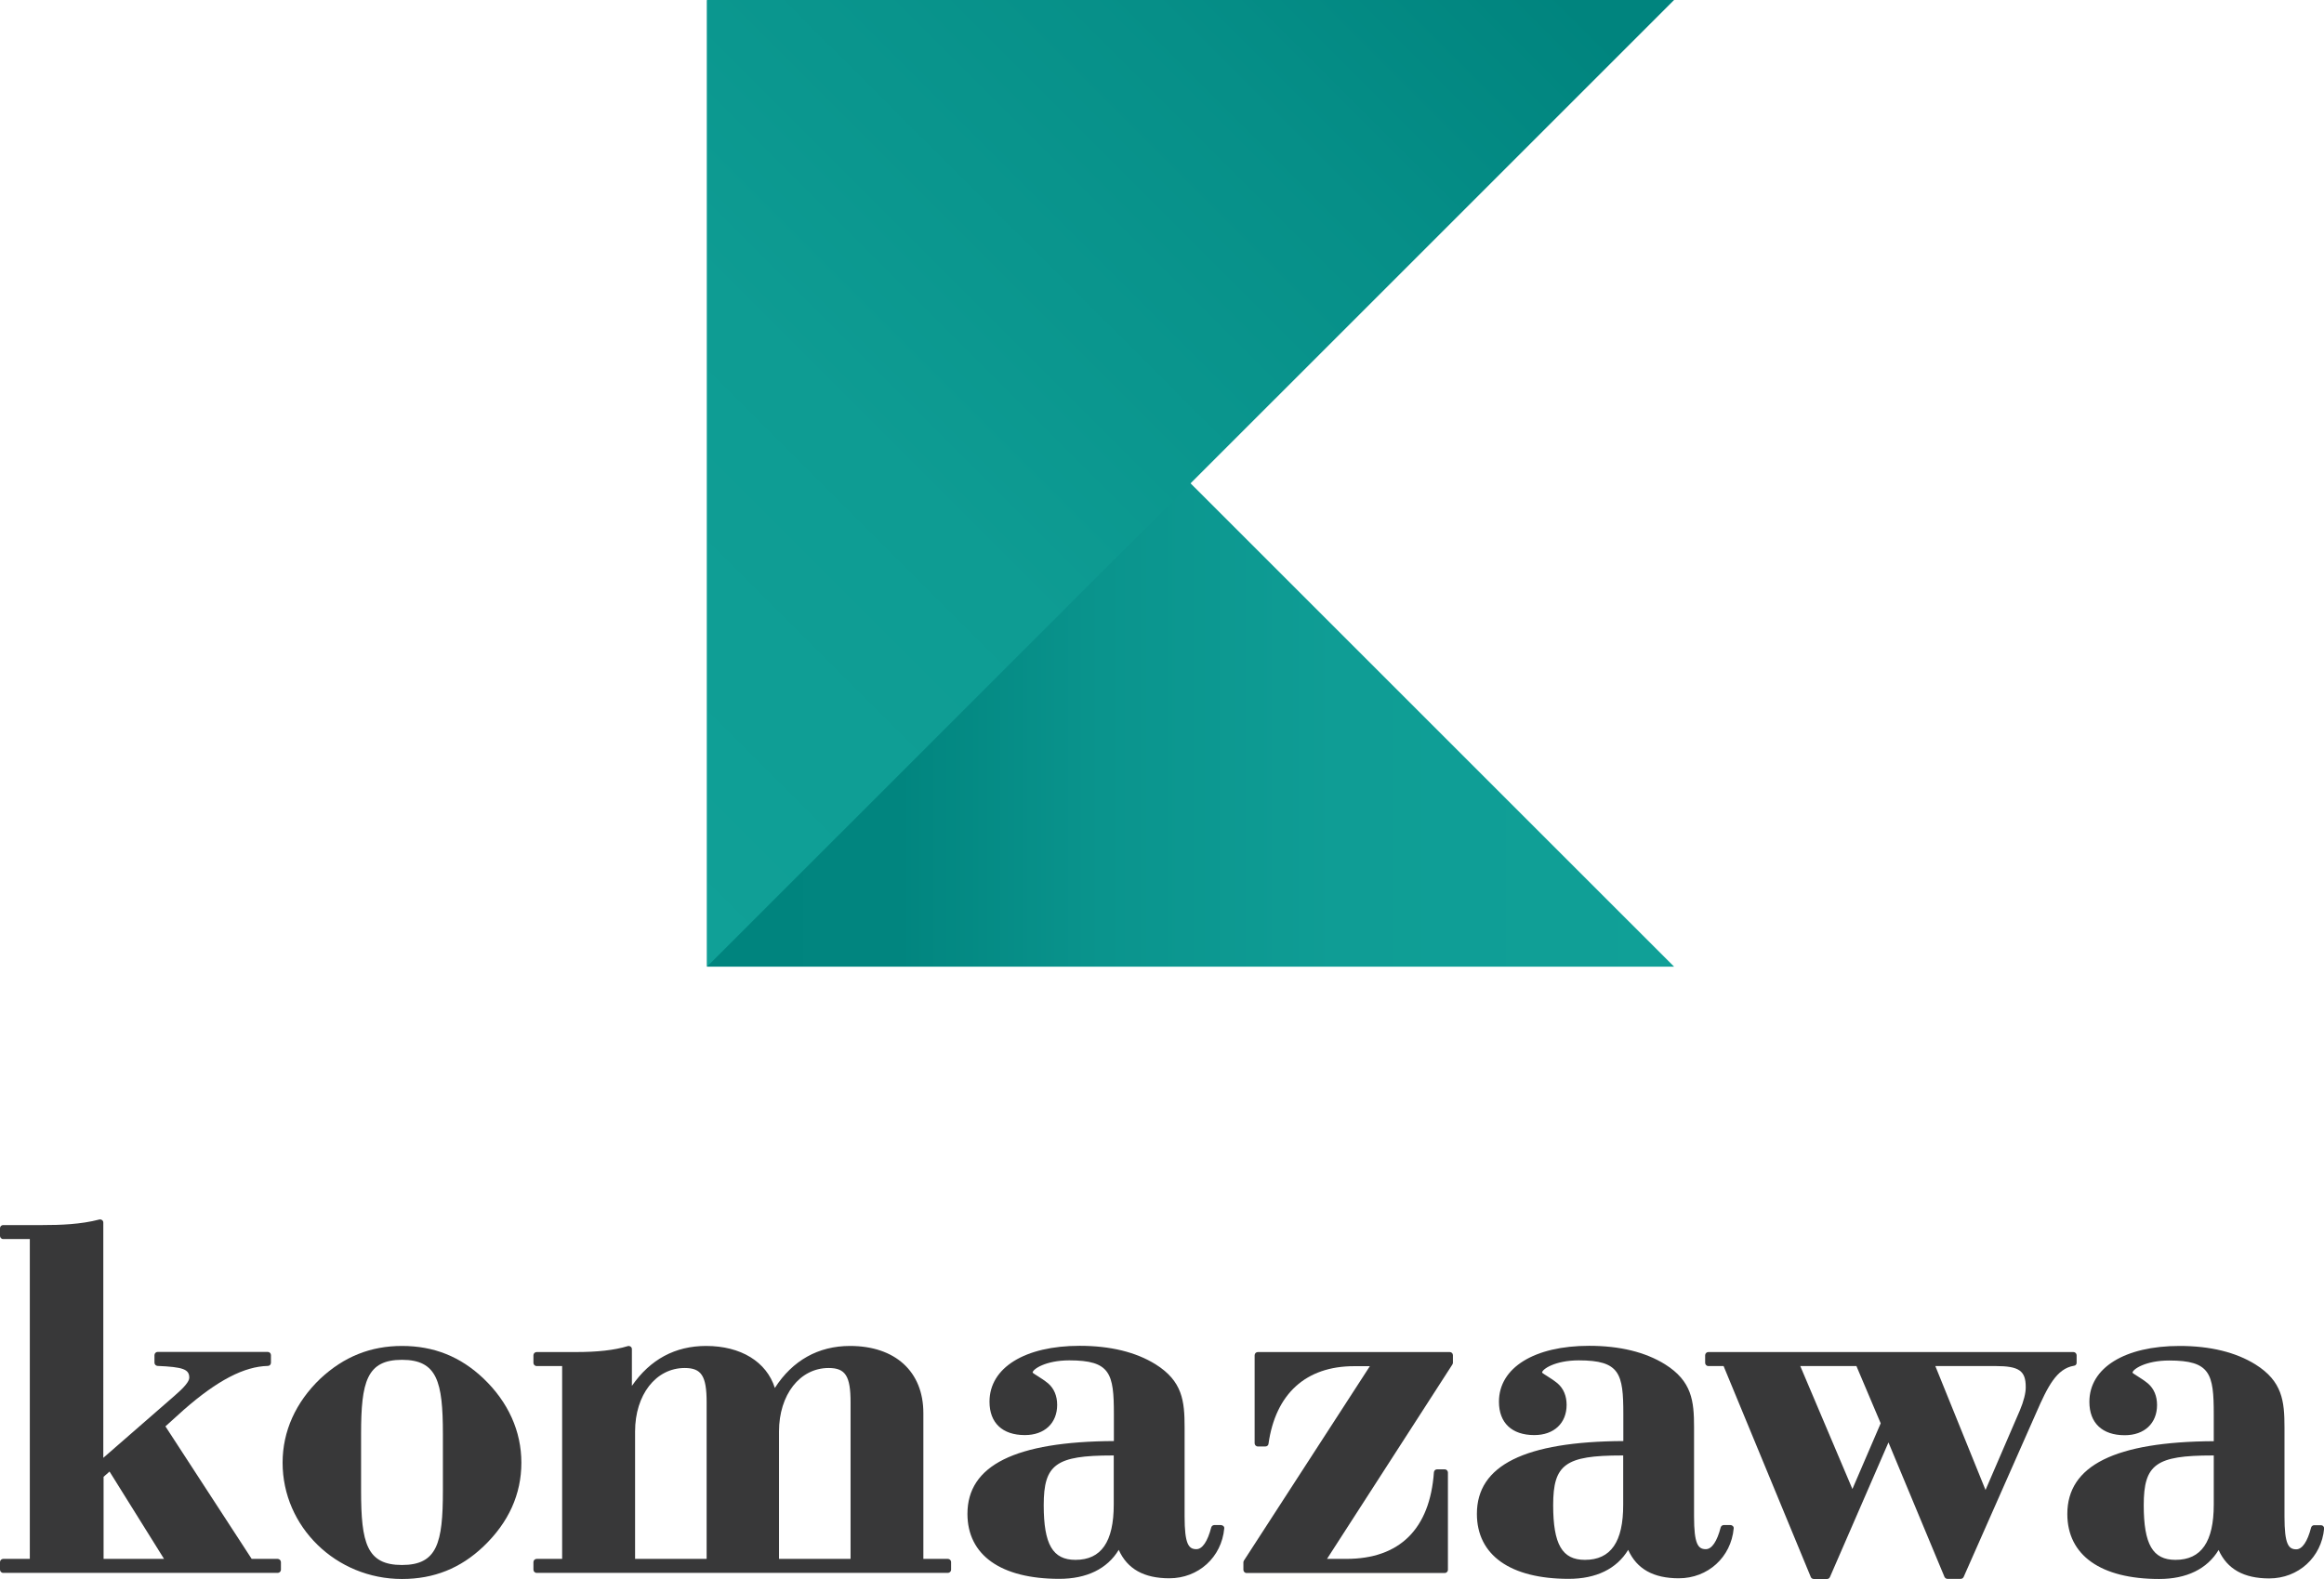
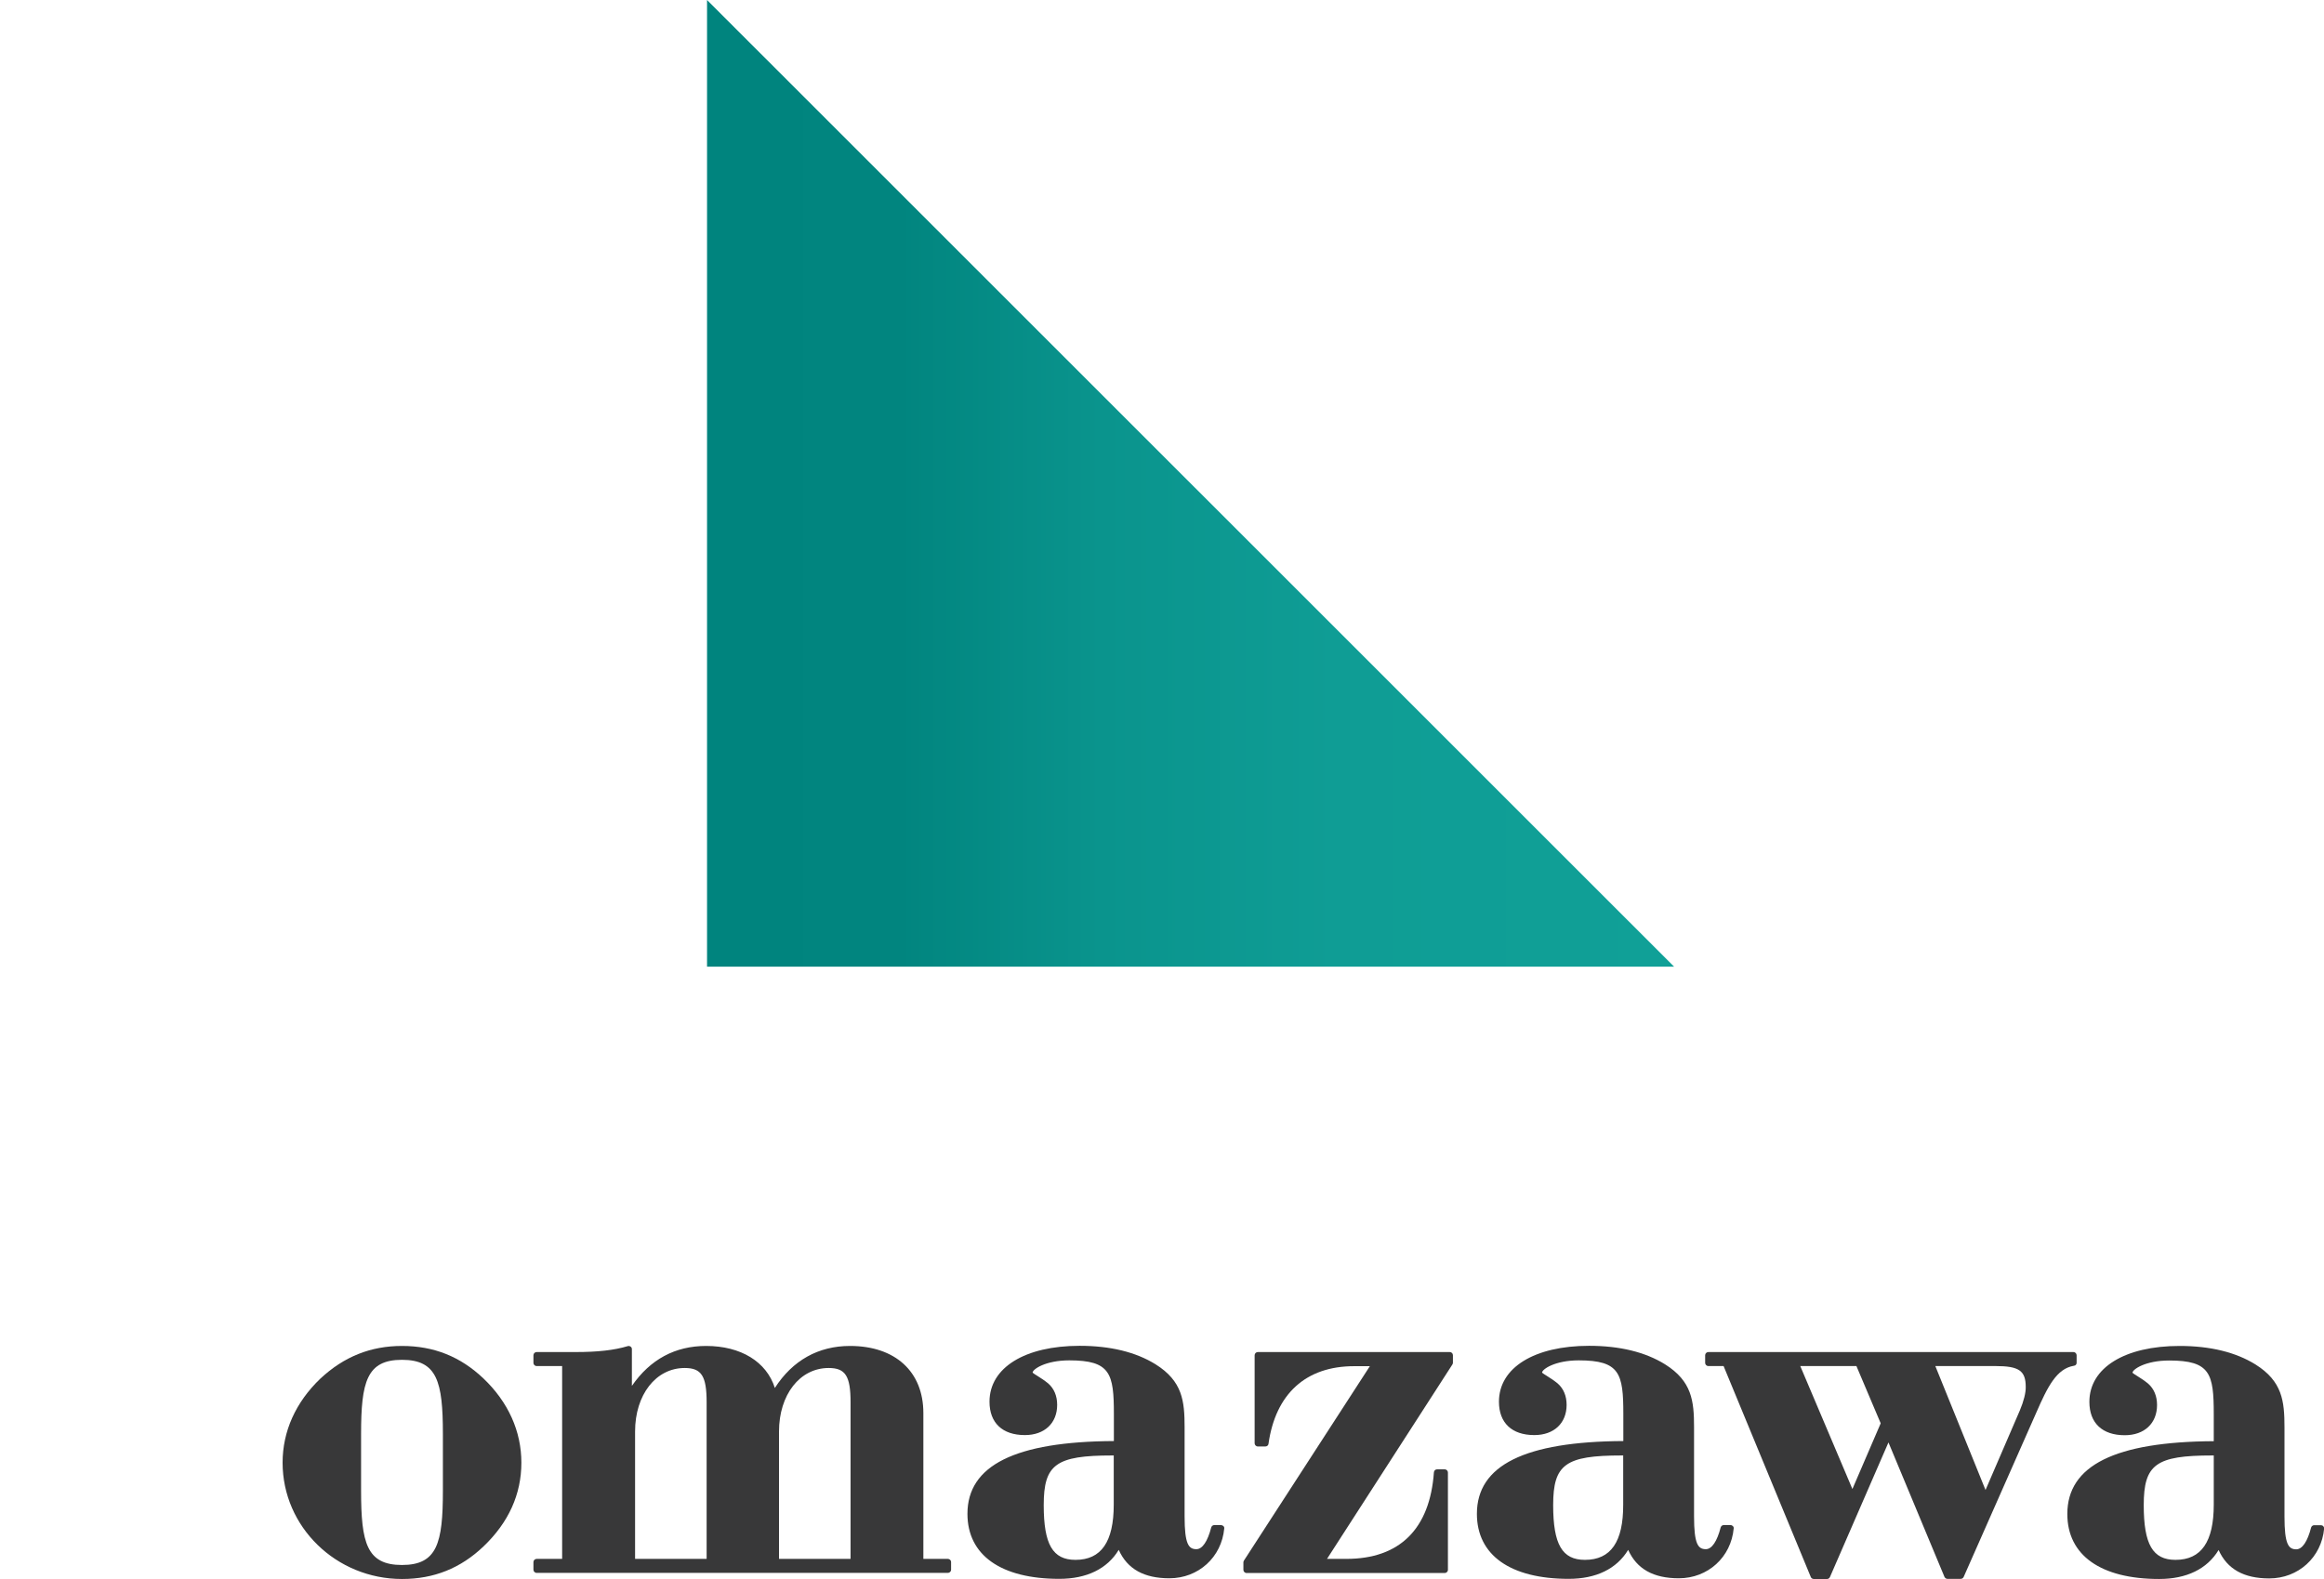
<svg xmlns="http://www.w3.org/2000/svg" version="1.1" id="レイヤー_1" x="0px" y="0px" viewBox="0 0 167.6 113.9" style="enable-background:new 0 0 167.6 113.9;" xml:space="preserve">
  <style type="text/css">
	.st0{fill:#383839;}
	.st1{fill:url(#SVGID_1_);}
	.st2{fill:url(#SVGID_00000045583518036669062480000012422247153125889443_);}
</style>
  <g>
    <g>
-       <path class="st0" d="M20.02,112.45h-1.87l-6.22-9.56l1.33-1.2c2.42-2.12,4.35-3.12,6.06-3.16c0.12,0,0.22-0.1,0.22-0.23v-0.55    c0-0.12-0.1-0.23-0.23-0.23h-7.94c-0.12,0-0.23,0.1-0.23,0.23v0.55c0,0.12,0.1,0.22,0.22,0.23c1.84,0.08,2.29,0.24,2.29,0.85    c0,0.27-0.36,0.7-1.07,1.31l-5.13,4.47V88.19c0-0.07-0.03-0.14-0.09-0.18c-0.06-0.04-0.13-0.06-0.2-0.04    c-1.33,0.35-2.81,0.4-4.08,0.4H0.23C0.1,88.37,0,88.47,0,88.6v0.55c0,0.12,0.1,0.23,0.23,0.23h1.92v23.07H0.23    c-0.12,0-0.23,0.1-0.23,0.23v0.55c0,0.12,0.1,0.23,0.23,0.23h19.8c0.12,0,0.23-0.1,0.23-0.23v-0.55    C20.25,112.55,20.15,112.45,20.02,112.45z M7.47,106.53l0.43-0.38l3.93,6.3H7.47V106.53z" />
      <path class="st0" d="M28.99,97.09c-2.26,0-4.18,0.77-5.88,2.35c0,0,0,0,0,0c-1.79,1.71-2.73,3.81-2.73,6.07    c0,4.63,3.86,8.39,8.61,8.39c2.3,0,4.22-0.77,5.88-2.35c1.81-1.73,2.73-3.76,2.73-6.04c0-2.26-0.94-4.36-2.73-6.07    C33.21,97.86,31.29,97.09,28.99,97.09z M26.04,103.44c0-3.77,0.41-5.35,2.95-5.35s2.95,1.58,2.95,5.35v4.1    c0,3.77-0.41,5.35-2.95,5.35s-2.95-1.58-2.95-5.35V103.44z" />
      <path class="st0" d="M68.36,112.45h-1.77v-10.52c0-2.99-2.03-4.84-5.29-4.84c-2.29,0-4.15,1.05-5.42,3.03    c-0.6-1.89-2.45-3.03-4.96-3.03c-2.23,0-4.03,0.97-5.35,2.88v-2.65c0-0.07-0.03-0.14-0.09-0.18c-0.06-0.04-0.13-0.06-0.2-0.04    c-0.99,0.3-2.19,0.43-3.78,0.43H38.7c-0.12,0-0.23,0.1-0.23,0.23v0.55c0,0.12,0.1,0.23,0.23,0.23h1.84v13.91H38.7    c-0.12,0-0.23,0.1-0.23,0.23v0.55c0,0.12,0.1,0.23,0.23,0.23h29.66c0.12,0,0.23-0.1,0.23-0.23v-0.55    C68.59,112.55,68.48,112.45,68.36,112.45z M45.8,103.26c0-2.65,1.5-4.58,3.58-4.58c1.21,0,1.58,0.58,1.58,2.47v11.3h-1.81H45.8    V103.26z M56.18,103.26c0-2.65,1.5-4.58,3.58-4.58c1.21,0,1.58,0.58,1.58,2.47v11.3h-1.77h-3.39V103.26z" />
      <path class="st0" d="M88.05,110.01h-0.48c-0.1,0-0.19,0.07-0.22,0.17c-0.26,1.01-0.64,1.57-1.07,1.57c-0.56,0-0.85-0.36-0.85-2.36    v-6.43c0-1.9-0.15-3.33-2.1-4.55c-1.42-0.88-3.26-1.33-5.47-1.33c-3.95,0-6.5,1.58-6.5,4.03c0,1.53,0.93,2.41,2.55,2.41    c1.42,0,2.33-0.86,2.33-2.18c0-0.64-0.22-1.17-0.64-1.54c-0.27-0.22-0.53-0.39-0.74-0.52c-0.16-0.1-0.37-0.23-0.39-0.27    c0-0.23,0.91-0.88,2.65-0.88c2.96,0,3.21,0.95,3.21,3.87v1.95c-7.11,0.04-10.56,1.75-10.56,5.25c0,2.98,2.41,4.69,6.62,4.69    c1.98,0,3.46-0.72,4.29-2.09c0.62,1.38,1.82,2.05,3.65,2.05c2.1,0,3.77-1.52,3.96-3.6c0.01-0.06-0.02-0.13-0.06-0.17    C88.17,110.04,88.11,110.01,88.05,110.01z M77.56,112.52c-1.64,0-2.29-1.11-2.29-3.95c0-2.94,0.88-3.58,4.94-3.58h0.11v3.54    C80.32,111.22,79.42,112.52,77.56,112.52z" />
      <path class="st0" d="M104.55,97.53H90.71c-0.12,0-0.23,0.1-0.23,0.23v6.35c0,0.12,0.1,0.23,0.23,0.23h0.55    c0.11,0,0.21-0.08,0.22-0.19c0.51-3.61,2.7-5.6,6.17-5.6h1.14l-9.08,14.02c-0.02,0.04-0.04,0.08-0.04,0.12v0.55    c0,0.12,0.1,0.23,0.23,0.23h14.29c0.12,0,0.23-0.1,0.23-0.23v-7.02c0-0.12-0.1-0.23-0.23-0.23h-0.55c-0.12,0-0.22,0.09-0.23,0.21    c-0.29,4.09-2.47,6.25-6.31,6.25H95.7l9.04-14.02c0.02-0.04,0.04-0.08,0.04-0.12v-0.55C104.78,97.63,104.68,97.53,104.55,97.53z" />
      <path class="st0" d="M124.79,110.01h-0.48c-0.1,0-0.19,0.07-0.22,0.17c-0.26,1.01-0.64,1.57-1.07,1.57    c-0.56,0-0.85-0.36-0.85-2.36v-6.43c0-1.9-0.15-3.33-2.1-4.55c-1.42-0.88-3.26-1.33-5.47-1.33c-3.95,0-6.5,1.58-6.5,4.03    c0,1.53,0.93,2.41,2.55,2.41c1.42,0,2.33-0.86,2.33-2.18c0-0.64-0.22-1.17-0.64-1.54c-0.27-0.22-0.53-0.39-0.74-0.52    c-0.16-0.1-0.37-0.23-0.39-0.27c0-0.23,0.91-0.88,2.65-0.88c2.96,0,3.21,0.95,3.21,3.87v1.95c-7.11,0.04-10.56,1.75-10.56,5.25    c0,2.98,2.41,4.69,6.62,4.69c1.98,0,3.46-0.72,4.29-2.09c0.62,1.38,1.82,2.05,3.65,2.05c2.1,0,3.77-1.52,3.96-3.6    c0.01-0.06-0.02-0.13-0.06-0.17C124.92,110.04,124.86,110.01,124.79,110.01z M114.3,112.52c-1.64,0-2.29-1.11-2.29-3.95    c0-2.94,0.88-3.58,4.94-3.58h0.11v3.54C117.07,111.22,116.17,112.52,114.3,112.52z" />
      <path class="st0" d="M149.76,98.31v-0.55c0-0.12-0.1-0.23-0.23-0.23h-26.33c-0.12,0-0.23,0.1-0.23,0.23v0.55    c0,0.12,0.1,0.23,0.23,0.23h1.1l6.29,15.22c0.03,0.08,0.12,0.14,0.21,0.14h0.96c0.09,0,0.17-0.05,0.21-0.14l4.22-9.71l4.04,9.7    c0.04,0.08,0.12,0.14,0.21,0.14h0.96c0.09,0,0.17-0.05,0.21-0.13l5.24-11.86c0.83-1.9,1.47-3.17,2.71-3.38    C149.68,98.51,149.76,98.42,149.76,98.31z M133.59,107.41l-3.76-8.87h4.05l1.75,4.13L133.59,107.41z M145.67,101.73l-2.48,5.75    l-3.62-8.94h4.35c1.69,0,2.17,0.34,2.17,1.51C146.1,100.47,145.94,101.09,145.67,101.73z" />
      <path class="st0" d="M167.54,110.09c-0.04-0.05-0.1-0.07-0.17-0.07h-0.48c-0.1,0-0.19,0.07-0.22,0.17    c-0.26,1.01-0.64,1.57-1.07,1.57c-0.56,0-0.85-0.36-0.85-2.36v-6.43c0-1.9-0.15-3.33-2.1-4.55c-1.42-0.88-3.26-1.33-5.47-1.33    c-3.95,0-6.5,1.58-6.5,4.03c0,1.53,0.93,2.41,2.55,2.41c1.42,0,2.33-0.86,2.33-2.18c0-0.64-0.22-1.17-0.64-1.54    c-0.27-0.22-0.53-0.39-0.74-0.52c-0.16-0.1-0.37-0.23-0.39-0.27c0-0.23,0.91-0.88,2.65-0.88c2.96,0,3.21,0.95,3.21,3.87v1.95    c-7.11,0.04-10.56,1.75-10.56,5.25c0,2.98,2.41,4.69,6.62,4.69c1.98,0,3.46-0.72,4.29-2.09c0.62,1.38,1.82,2.05,3.65,2.05    c2.1,0,3.77-1.52,3.96-3.6C167.61,110.2,167.59,110.13,167.54,110.09z M156.89,112.52c-1.64,0-2.29-1.11-2.29-3.95    c0-2.94,0.88-3.58,4.94-3.58h0.11v3.54C159.65,111.22,158.75,112.52,156.89,112.52z" />
    </g>
    <g>
      <linearGradient id="SVGID_1_" gradientUnits="userSpaceOnUse" x1="50.991" y1="34.867" x2="120.726" y2="34.867">
        <stop offset="0" style="stop-color:#00847E" />
        <stop offset="0.199" style="stop-color:#01857F" />
        <stop offset="0.408" style="stop-color:#0A948D" />
        <stop offset="0.652" style="stop-color:#0F9D95" />
        <stop offset="1" style="stop-color:#10A097" />
      </linearGradient>
      <polygon class="st1" points="50.99,69.73 50.99,0 120.73,69.73   " />
      <linearGradient id="SVGID_00000063613051158681461510000012010917874183177384_" gradientUnits="userSpaceOnUse" x1="-514.177" y1="1218.601" x2="-583.912" y2="1148.866" gradientTransform="matrix(0 1 -1 0 1252.159 566.478)">
        <stop offset="0" style="stop-color:#10A097" />
        <stop offset="0.353" style="stop-color:#0E9C93" />
        <stop offset="0.726" style="stop-color:#068F88" />
        <stop offset="0.948" style="stop-color:#00847E" />
      </linearGradient>
-       <polygon style="fill:url(#SVGID_00000063613051158681461510000012010917874183177384_);" points="50.99,0 120.73,0 50.99,69.73       " />
    </g>
  </g>
</svg>